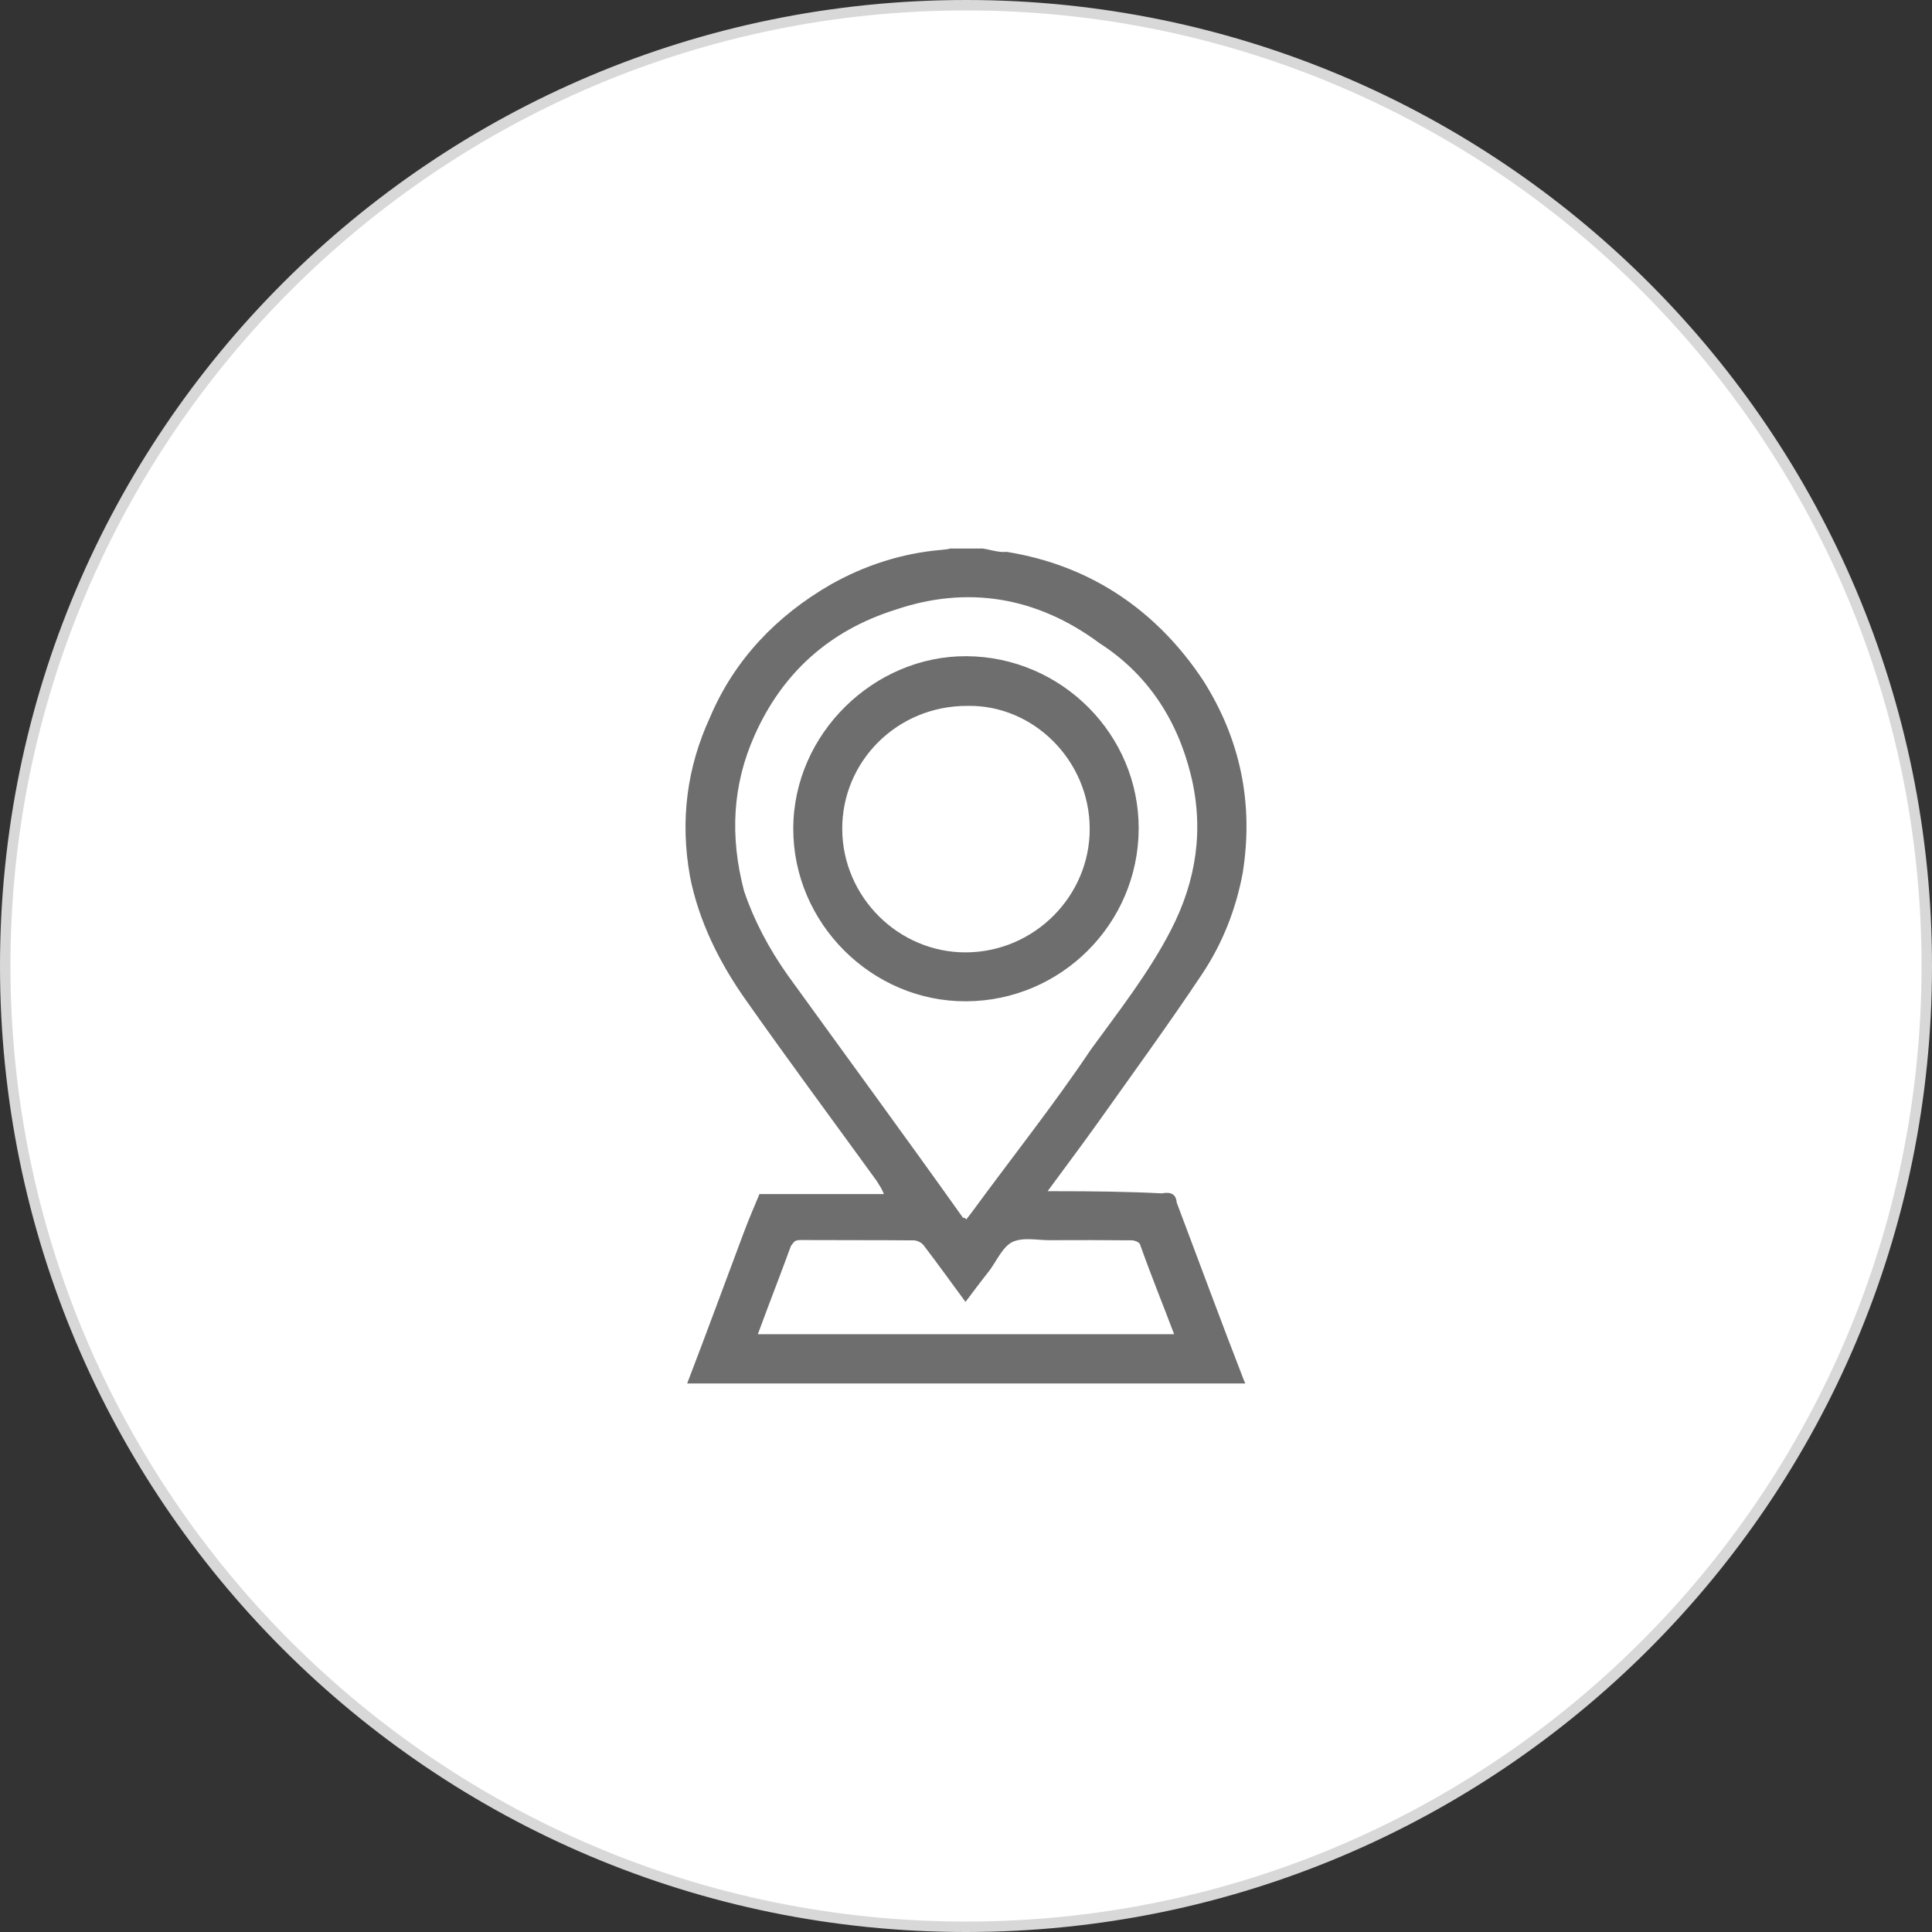
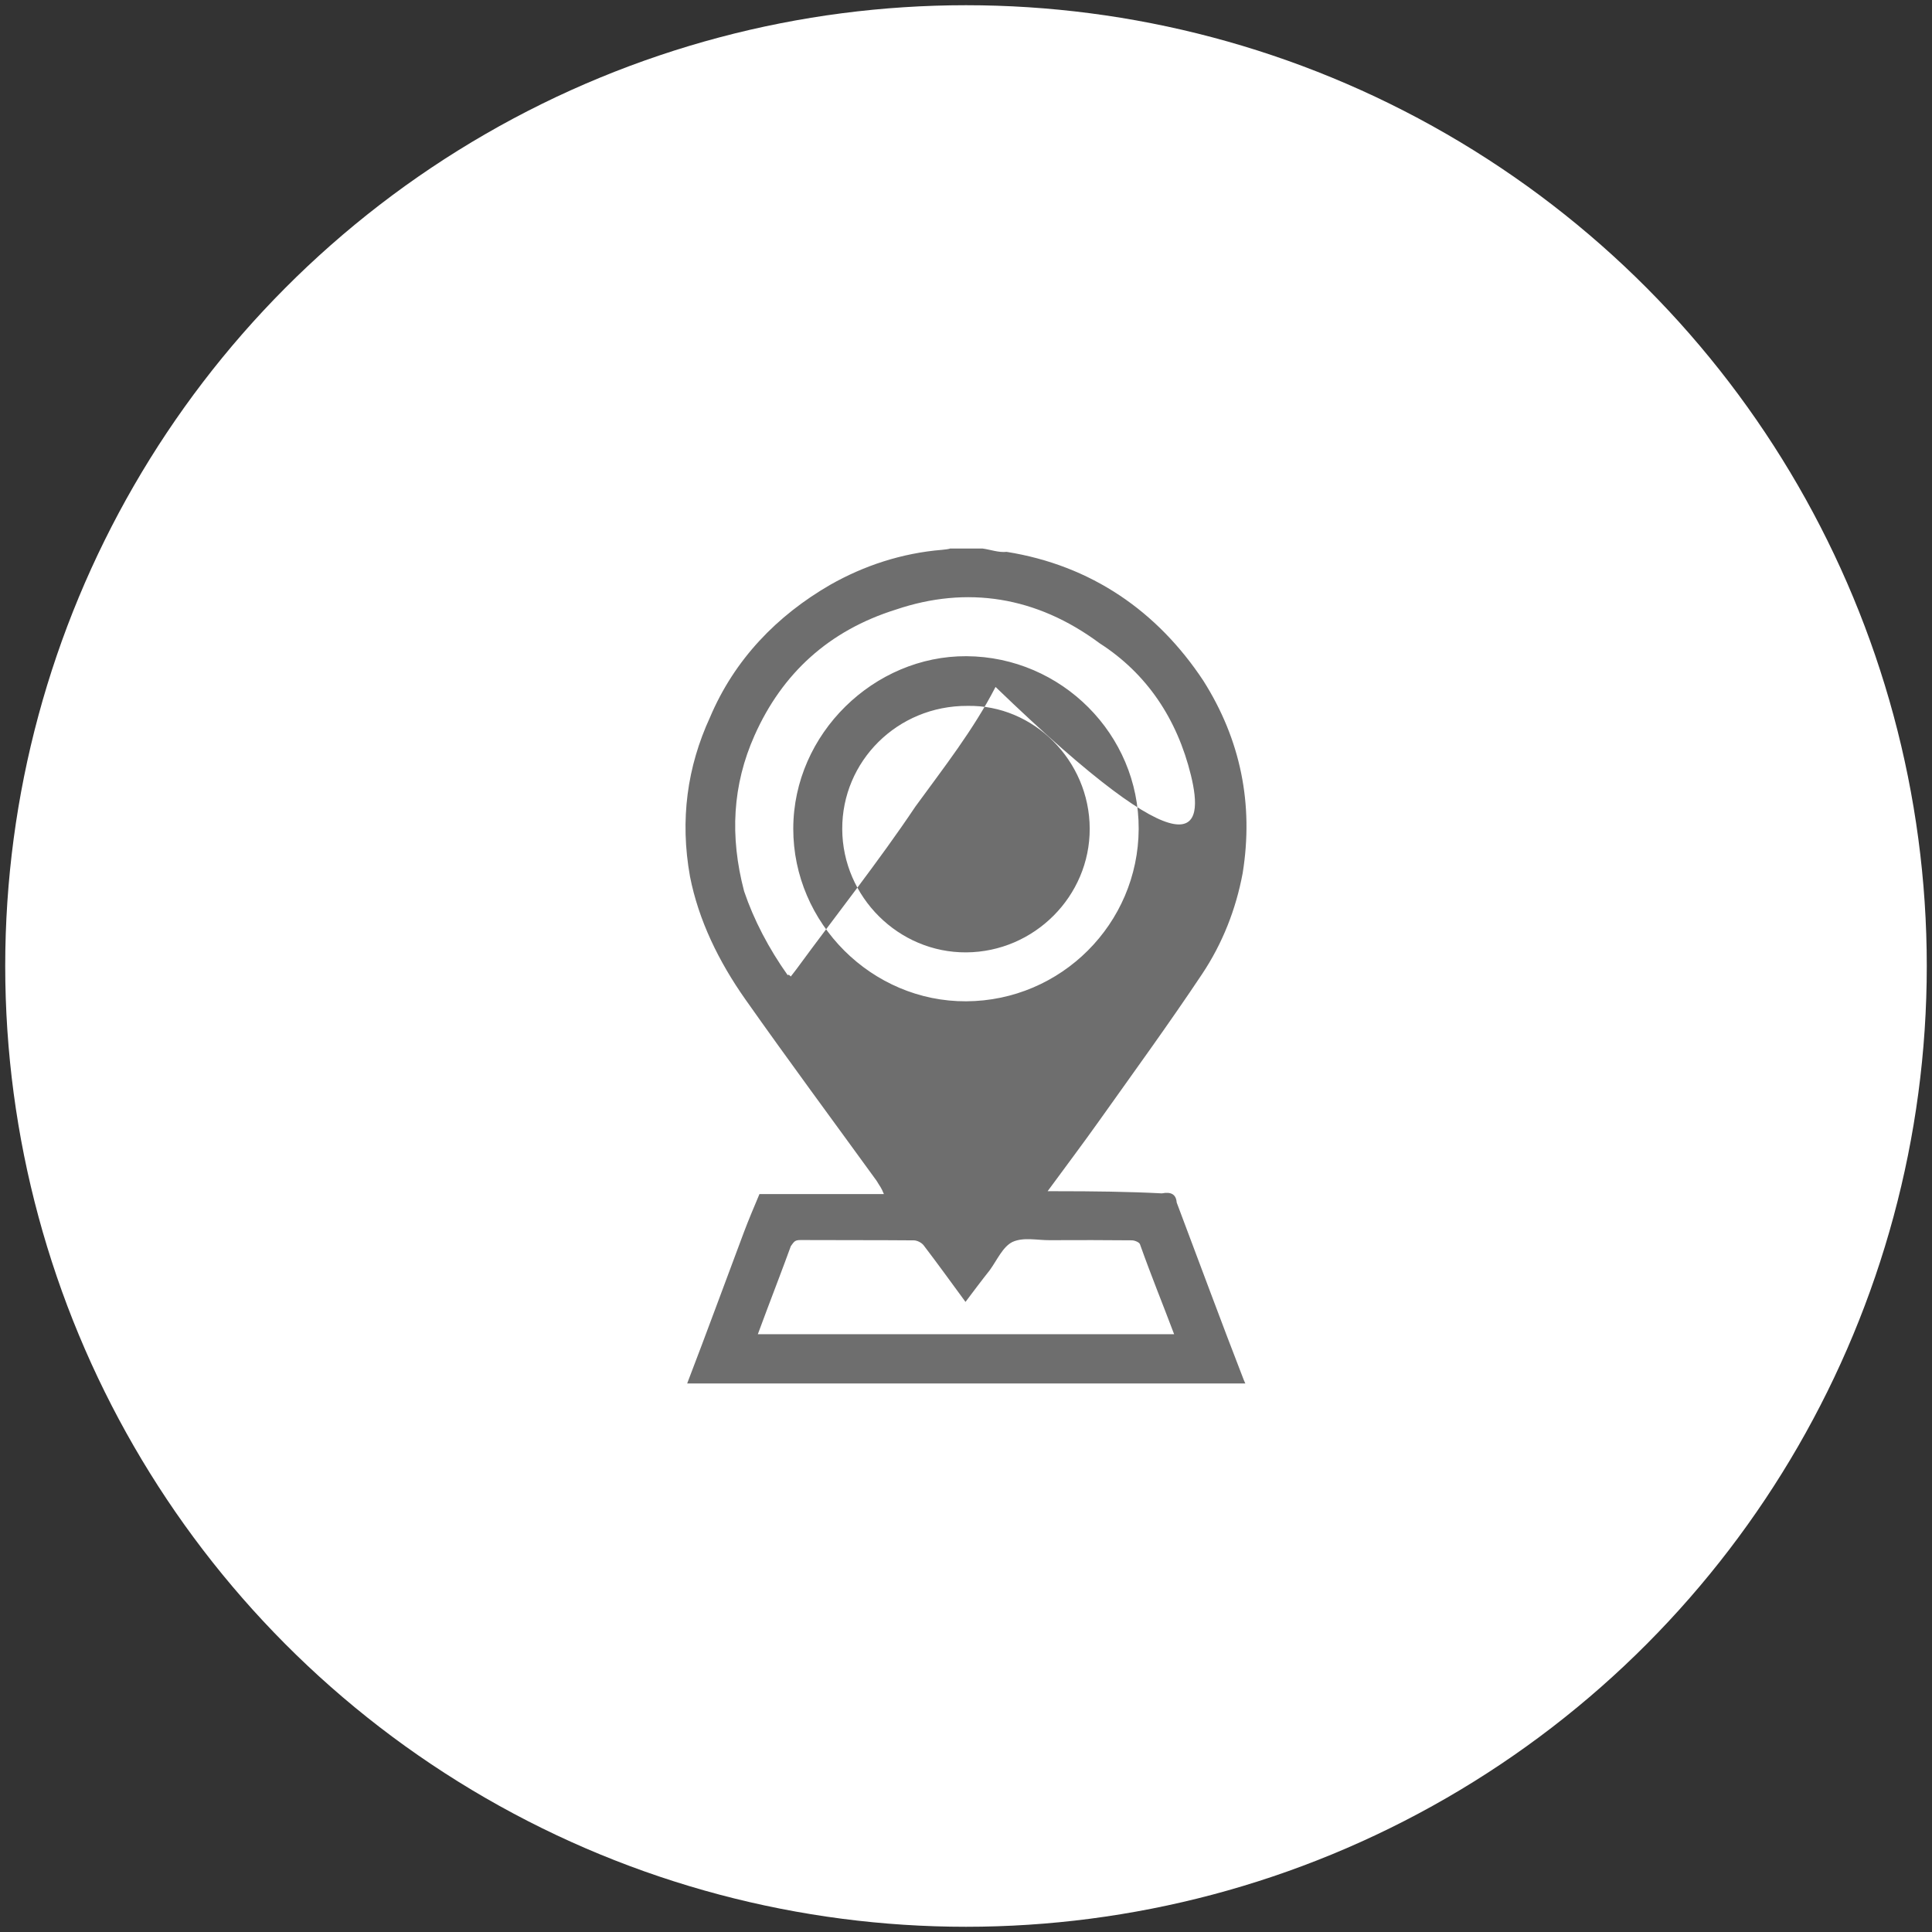
<svg xmlns="http://www.w3.org/2000/svg" version="1.1" id="Capa_1" x="0px" y="0px" width="185px" height="185px" viewBox="0 0 185 185" enable-background="new 0 0 185 185" xml:space="preserve">
  <rect x="0" y="0" width="185" height="185" fill="#333333" stroke="none" />
  <g>
    <g>
      <circle fill="#FFFFFF" cx="92.5" cy="92.5" r="92" />
-       <path fill="#D8D8D8" d="M92.5,1C142.953,1,184,42.047,184,92.5S142.953,184,92.5,184S1,142.953,1,92.5S42.047,1,92.5,1 M92.5,0    C41.414,0,0,41.414,0,92.5S41.414,185,92.5,185S185,143.586,185,92.5S143.586,0,92.5,0L92.5,0z" />
    </g>
  </g>
-   <path fill-rule="evenodd" clip-rule="evenodd" fill="#6E6E6E" d="M118.993,83.61c-0.648,3.472-1.938,6.739-3.877,9.649  c-3.17,4.758-6.538,9.383-9.849,14.045c-1.579,2.223-3.221,4.401-4.953,6.762c0.412,0,0.678,0,0.944,0  c3.332,0,6.827,0.039,9.996,0.206c0.846-0.165,1.36,0.062,1.421,0.875c2.117,5.605,4.272,11.454,6.416,16.972  c0.045,0.121,0.104,0.237,0.157,0.356c-17.816,0-35.632,0-53.448,0c1.849-4.814,3.611-9.628,5.418-14.442  c0.492-1.312,0.989-2.458,1.503-3.691c3.939,0,7.857,0,11.919,0c-0.285-0.694-0.352-0.682-0.696-1.269  c-4.2-5.791-8.459-11.54-12.578-17.388c-2.545-3.615-4.473-7.567-5.295-11.754c-0.98-5.452-0.258-10.518,1.912-15.233  c2.358-5.574,6.428-9.755,11.506-12.694c3.208-1.825,6.839-3.037,10.709-3.354c0.256-0.021,0.741-0.082,0.763-0.125  c1.042,0,2.084,0,3.126,0c0.768,0.105,1.538,0.403,2.304,0.318c8.118,1.299,14.436,5.69,18.829,12.329  C118.798,70.817,120.056,77.002,118.993,83.61z M76.674,118.741c-0.574-0.002-0.627,0.145-0.948,0.584  c-0.737,2.026-1.512,4.038-2.272,6.055c-0.291,0.773-0.577,1.547-0.887,2.378c13.491,0,26.531,0,39.862,0  c-1.109-2.946-2.166-5.511-3.271-8.616c-0.079-0.202-0.513-0.371-0.784-0.374c-2.629-0.028-4.975-0.023-7.89-0.013  c-1.193,0.004-2.459-0.31-3.528,0.166c-0.942,0.462-1.483,1.747-2.191,2.72c-0.763,0.958-1.517,1.967-2.313,3.024  c-1.373-1.87-2.666-3.663-4.007-5.419c-0.195-0.255-0.62-0.471-0.94-0.474C83.86,118.74,80.214,118.761,76.674,118.741z   M114.035,74.222c-1.315-5.366-4.208-9.717-8.733-12.621c-6.068-4.511-12.732-5.522-19.502-3.235  c-6.439,2.012-10.904,6.122-13.549,12.058c-2.111,4.739-2.383,9.652-0.998,14.919c0.93,2.749,2.367,5.49,4.176,8.04  c5.559,7.696,11.197,15.369,16.806,23.259c0.072-0.097,0.164-0.014,0.29,0.124c0.206-0.265,0.383-0.481,0.548-0.707  c3.796-5.185,7.908-10.364,11.383-15.56c2.708-3.72,5.558-7.345,7.678-11.462C114.561,84.324,115.303,79.398,114.035,74.222z   M92.515,95.88c-9.016,0.044-16.573-7.461-16.555-16.545c0.018-9.101,7.762-16.556,16.593-16.5  c9.099,0.056,16.521,7.503,16.482,16.538C108.995,88.457,101.61,95.836,92.515,95.88z M92.641,67.592  c-6.725-0.029-12.024,5.317-11.992,11.807c0.032,6.499,5.402,11.835,11.872,11.796c6.516-0.04,11.845-5.38,11.825-11.851  C104.326,72.81,98.946,67.472,92.641,67.592z" />
+   <path fill-rule="evenodd" clip-rule="evenodd" fill="#6E6E6E" d="M118.993,83.61c-0.648,3.472-1.938,6.739-3.877,9.649  c-3.17,4.758-6.538,9.383-9.849,14.045c-1.579,2.223-3.221,4.401-4.953,6.762c0.412,0,0.678,0,0.944,0  c3.332,0,6.827,0.039,9.996,0.206c0.846-0.165,1.36,0.062,1.421,0.875c2.117,5.605,4.272,11.454,6.416,16.972  c0.045,0.121,0.104,0.237,0.157,0.356c-17.816,0-35.632,0-53.448,0c1.849-4.814,3.611-9.628,5.418-14.442  c0.492-1.312,0.989-2.458,1.503-3.691c3.939,0,7.857,0,11.919,0c-0.285-0.694-0.352-0.682-0.696-1.269  c-4.2-5.791-8.459-11.54-12.578-17.388c-2.545-3.615-4.473-7.567-5.295-11.754c-0.98-5.452-0.258-10.518,1.912-15.233  c2.358-5.574,6.428-9.755,11.506-12.694c3.208-1.825,6.839-3.037,10.709-3.354c0.256-0.021,0.741-0.082,0.763-0.125  c1.042,0,2.084,0,3.126,0c0.768,0.105,1.538,0.403,2.304,0.318c8.118,1.299,14.436,5.69,18.829,12.329  C118.798,70.817,120.056,77.002,118.993,83.61z M76.674,118.741c-0.574-0.002-0.627,0.145-0.948,0.584  c-0.737,2.026-1.512,4.038-2.272,6.055c-0.291,0.773-0.577,1.547-0.887,2.378c13.491,0,26.531,0,39.862,0  c-1.109-2.946-2.166-5.511-3.271-8.616c-0.079-0.202-0.513-0.371-0.784-0.374c-2.629-0.028-4.975-0.023-7.89-0.013  c-1.193,0.004-2.459-0.31-3.528,0.166c-0.942,0.462-1.483,1.747-2.191,2.72c-0.763,0.958-1.517,1.967-2.313,3.024  c-1.373-1.87-2.666-3.663-4.007-5.419c-0.195-0.255-0.62-0.471-0.94-0.474C83.86,118.74,80.214,118.761,76.674,118.741z   M114.035,74.222c-1.315-5.366-4.208-9.717-8.733-12.621c-6.068-4.511-12.732-5.522-19.502-3.235  c-6.439,2.012-10.904,6.122-13.549,12.058c-2.111,4.739-2.383,9.652-0.998,14.919c0.93,2.749,2.367,5.49,4.176,8.04  c0.072-0.097,0.164-0.014,0.29,0.124c0.206-0.265,0.383-0.481,0.548-0.707  c3.796-5.185,7.908-10.364,11.383-15.56c2.708-3.72,5.558-7.345,7.678-11.462C114.561,84.324,115.303,79.398,114.035,74.222z   M92.515,95.88c-9.016,0.044-16.573-7.461-16.555-16.545c0.018-9.101,7.762-16.556,16.593-16.5  c9.099,0.056,16.521,7.503,16.482,16.538C108.995,88.457,101.61,95.836,92.515,95.88z M92.641,67.592  c-6.725-0.029-12.024,5.317-11.992,11.807c0.032,6.499,5.402,11.835,11.872,11.796c6.516-0.04,11.845-5.38,11.825-11.851  C104.326,72.81,98.946,67.472,92.641,67.592z" />
</svg>